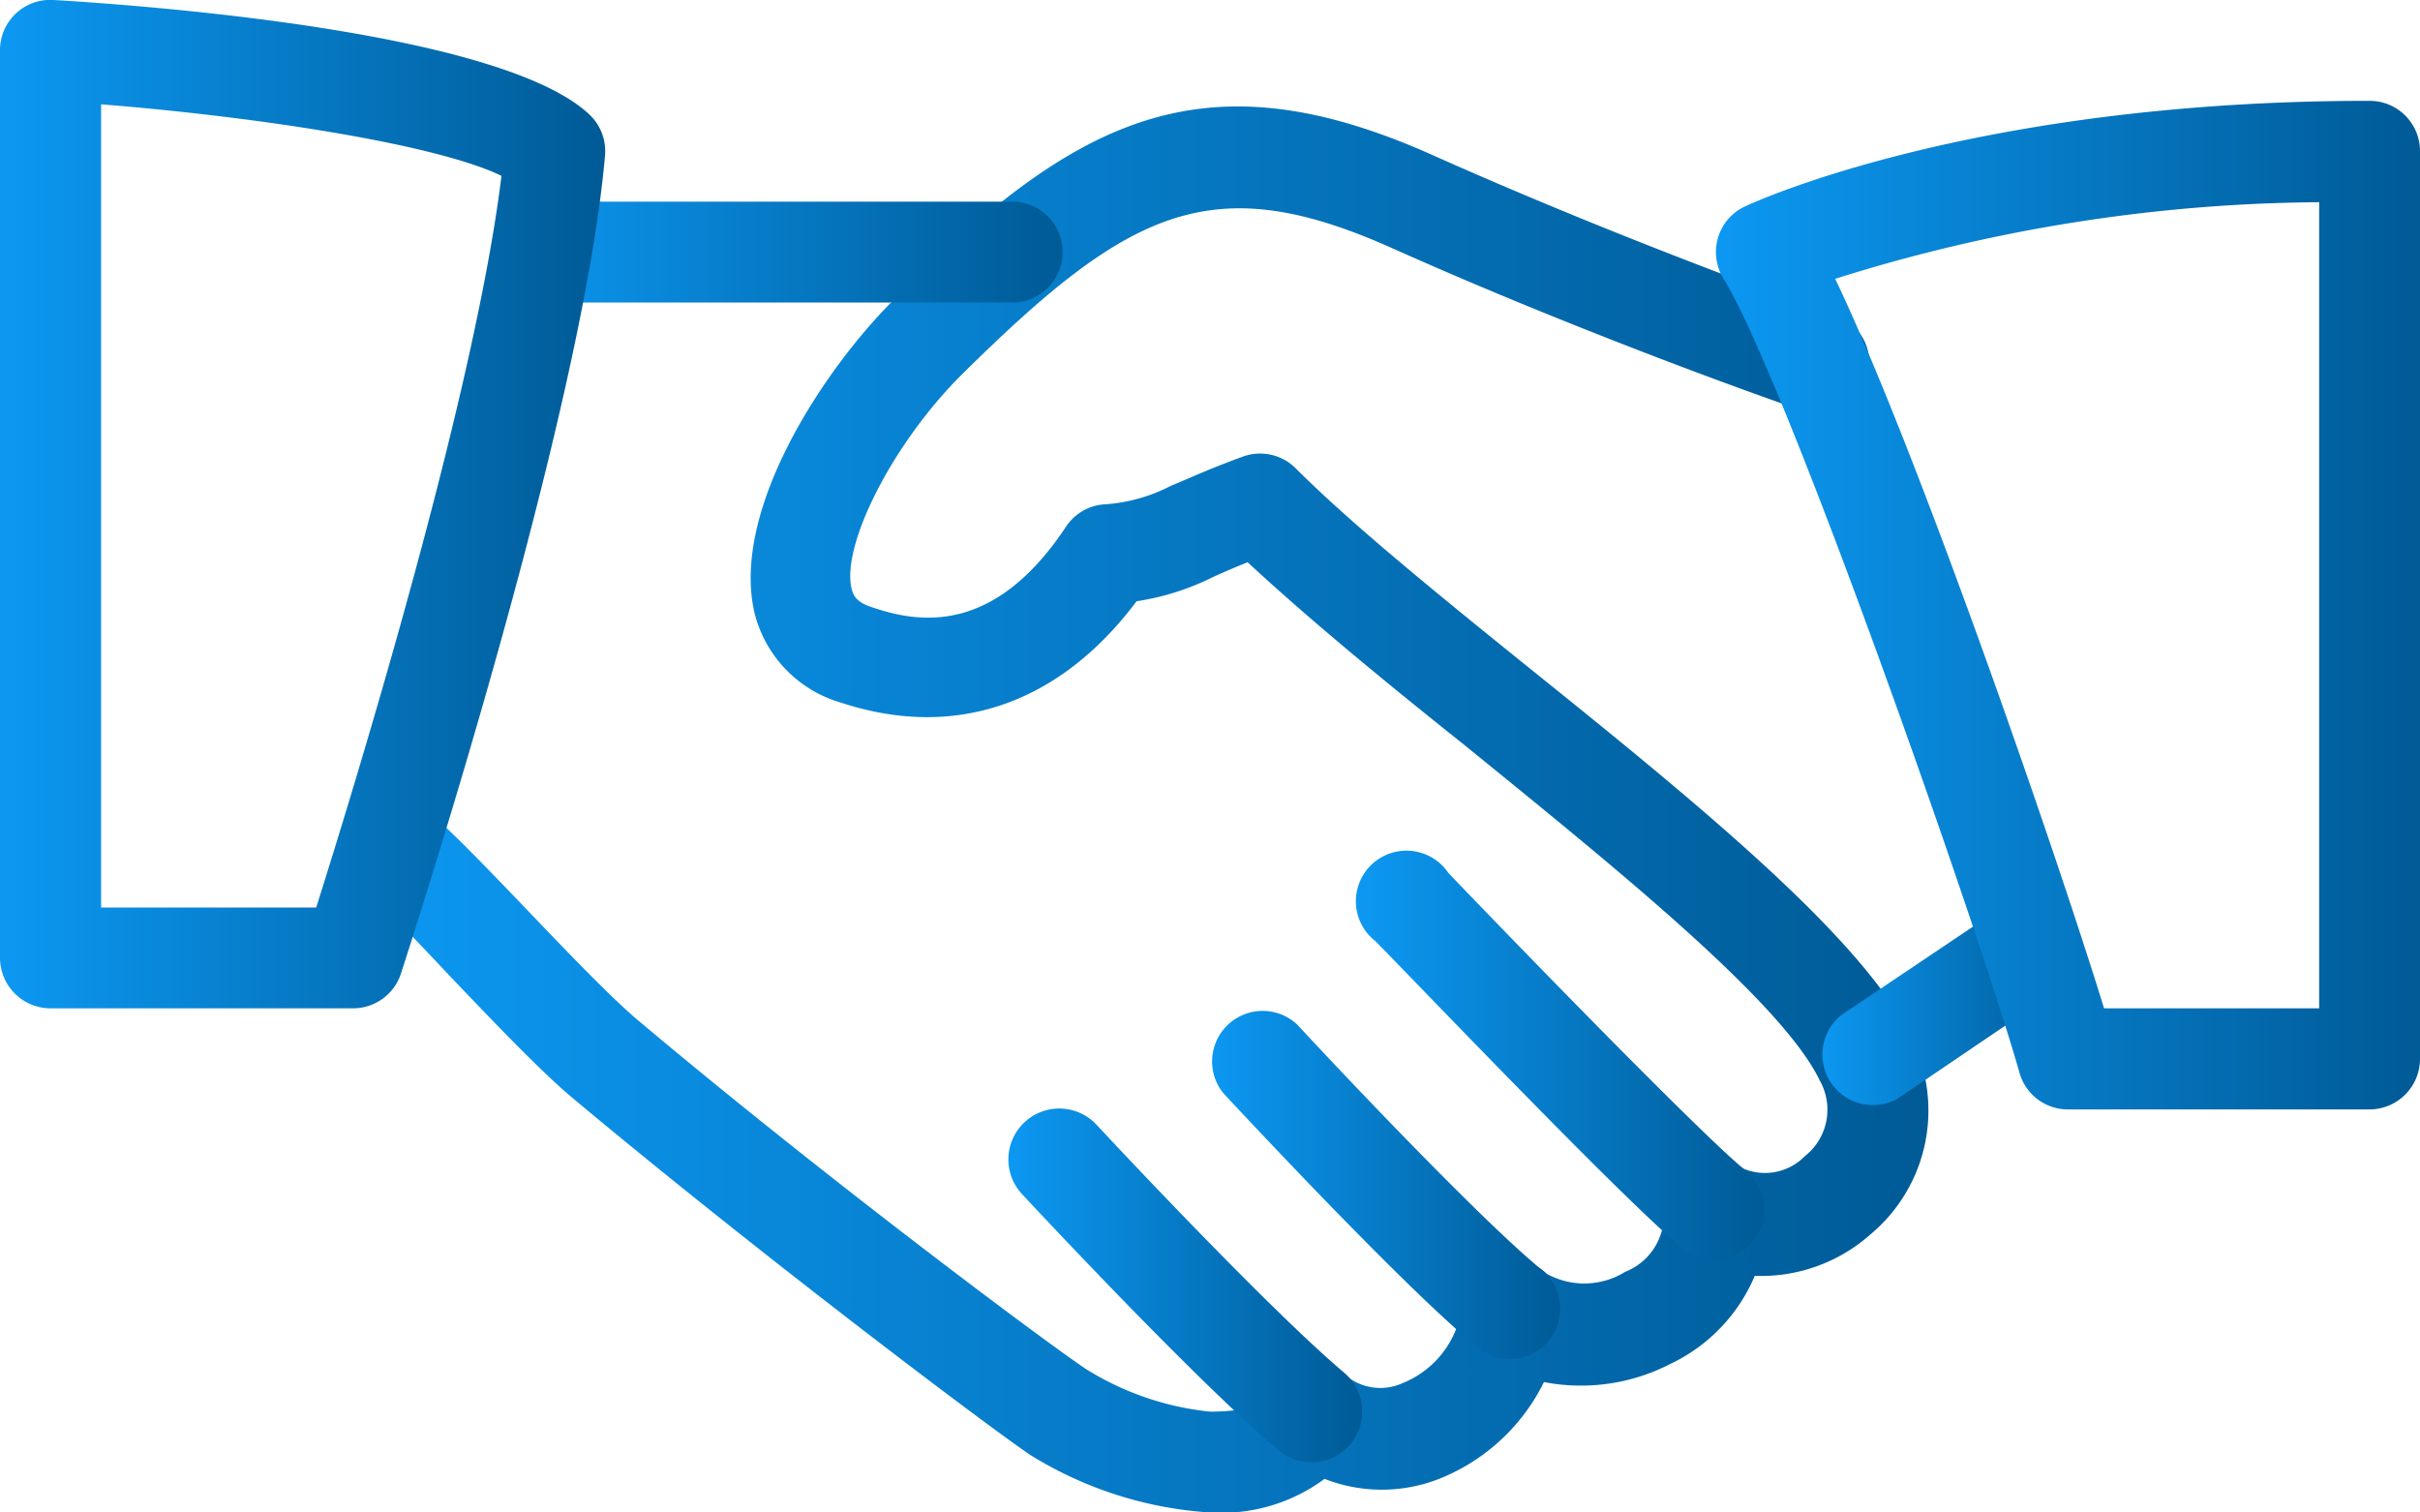
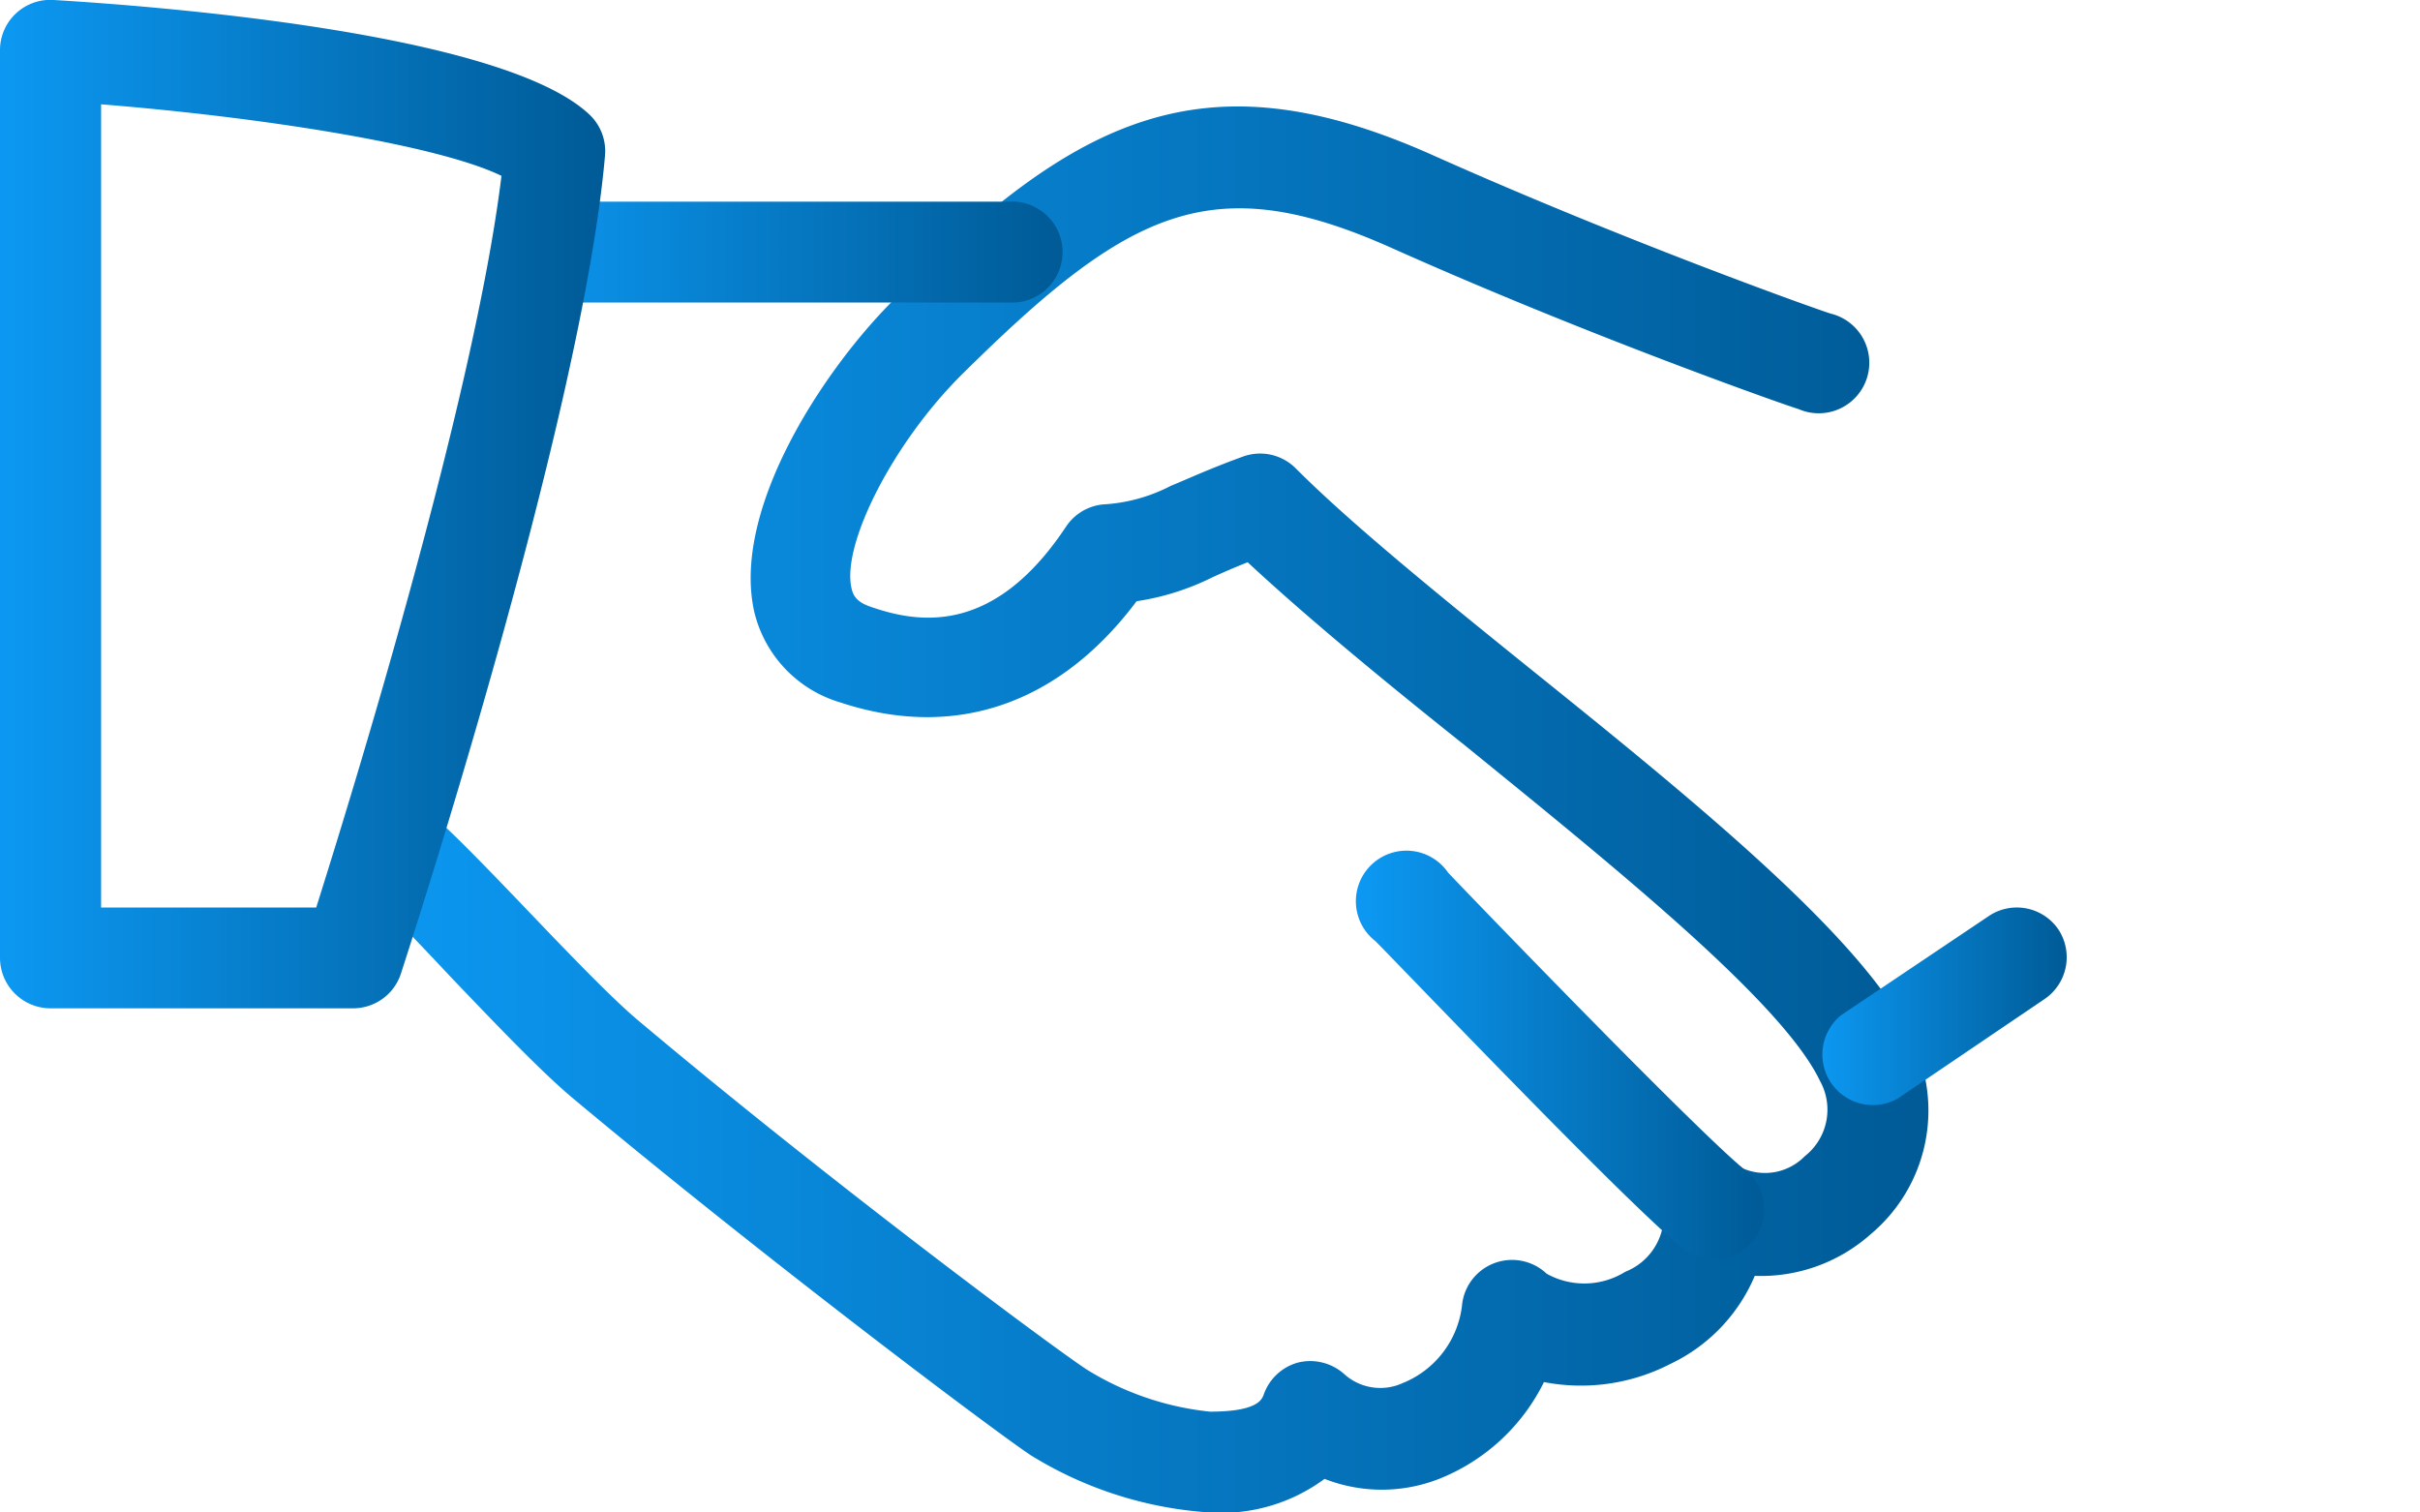
<svg xmlns="http://www.w3.org/2000/svg" xmlns:xlink="http://www.w3.org/1999/xlink" viewBox="0 0 90 56.25">
  <defs>
    <style>.cls-1{fill:url(#linear-gradient);}.cls-2{fill:url(#linear-gradient-2);}.cls-3{fill:url(#linear-gradient-3);}.cls-4{fill:url(#linear-gradient-4);}.cls-5{fill:url(#linear-gradient-5);}.cls-6{fill:url(#linear-gradient-6);}.cls-7{fill:url(#linear-gradient-7);}.cls-8{fill:url(#linear-gradient-8);}</style>
    <linearGradient id="linear-gradient" x1="13.12" y1="30.12" x2="71.71" y2="30.12" gradientUnits="userSpaceOnUse">
      <stop offset="0" stop-color="#0c98f2" />
      <stop offset="0.99" stop-color="#005b97" />
    </linearGradient>
    <linearGradient id="linear-gradient-2" x1="18.75" y1="9.37" x2="39.38" y2="9.37" xlink:href="#linear-gradient" />
    <linearGradient id="linear-gradient-3" x1="67.64" y1="37.46" x2="76.88" y2="37.46" xlink:href="#linear-gradient" />
    <linearGradient id="linear-gradient-4" x1="50.63" y1="39.37" x2="65.63" y2="39.37" xlink:href="#linear-gradient" />
    <linearGradient id="linear-gradient-5" x1="45" y1="44.06" x2="58.13" y2="44.06" xlink:href="#linear-gradient" />
    <linearGradient id="linear-gradient-6" x1="37.5" y1="47.81" x2="50.63" y2="47.81" xlink:href="#linear-gradient" />
    <linearGradient id="linear-gradient-7" x1="0" y1="18.75" x2="22.5" y2="18.75" xlink:href="#linear-gradient" />
    <linearGradient id="linear-gradient-8" x1="63.82" y1="22.5" x2="90" y2="22.5" xlink:href="#linear-gradient" />
  </defs>
  <title>Ikon Persetujuan</title>
  <g id="Layer_2" data-name="Layer 2">
    <g id="Layer_1-2" data-name="Layer 1">
      <path class="cls-1" d="M71.06,38.57C69.3,34.89,63,29.77,56.87,24.84c-3.41-2.75-6.62-5.36-8.67-7.41a1.87,1.87,0,0,0-2-.44c-1.26.46-2,.81-2.66,1.08a6.2,6.2,0,0,1-2.52.69,1.87,1.87,0,0,0-1.37.82c-2.65,4-5.4,3.63-7.23,3-.59-.19-.69-.45-.75-.69-.39-1.65,1.58-5.48,4.14-8C42,7.77,45.09,6.25,51.73,9.21c7.53,3.37,15.08,6,15.15,6a1.88,1.88,0,1,0,1.23-3.54c-.08,0-7.47-2.61-14.85-5.91-8.6-3.84-13.32-1.31-20.06,5.43-2.57,2.57-6,7.75-5.15,11.56a4.64,4.64,0,0,0,3.22,3.38c4.25,1.4,8.13.06,11-3.77a9.47,9.47,0,0,0,2.82-.89c.35-.16.76-.34,1.31-.56,2.15,2,5,4.36,8.09,6.82C60,32.21,66.28,37.26,67.68,40.19A2.2,2.2,0,0,1,67.12,43a2.07,2.07,0,0,1-2.31.45,1.87,1.87,0,0,0-2.93,1.74,2.27,2.27,0,0,1-1.44,2.11,2.88,2.88,0,0,1-2.92.07,1.87,1.87,0,0,0-3.15,1.2,3.56,3.56,0,0,1-2.21,2.87A2,2,0,0,1,50,51.11a1.9,1.9,0,0,0-1.71-.44A1.87,1.87,0,0,0,47,51.86c-.07.19-.23.64-2,.64a10.8,10.8,0,0,1-4.59-1.57c-1.32-.87-9.57-7-16.7-13-1-.84-2.73-2.65-4.26-4.25-1.36-1.42-2.6-2.7-3.24-3.24a1.88,1.88,0,0,0-2.42,2.87c.58.49,1.71,1.68,2.95,3,1.67,1.75,3.4,3.56,4.56,4.53,7,5.85,15.38,12.16,17,13.26A14.39,14.39,0,0,0,45,56.25,6.45,6.45,0,0,0,49.26,55a5.84,5.84,0,0,0,4.26,0,7.39,7.39,0,0,0,3.9-3.6,7.25,7.25,0,0,0,4.71-.68,6.36,6.36,0,0,0,3.13-3.27,6.13,6.13,0,0,0,4.3-1.54A6,6,0,0,0,71.06,38.57Z" />
      <path class="cls-2" d="M37.5,7.5H20.62a1.88,1.88,0,1,0,0,3.75H37.5a1.88,1.88,0,1,0,0-3.75Z" />
      <path class="cls-3" d="M76.56,34.58a1.87,1.87,0,0,0-2.6-.51l-5.48,3.68a1.88,1.88,0,0,0,2.09,3.11L76,37.18A1.88,1.88,0,0,0,76.56,34.58Z" />
      <path class="cls-4" d="M64.92,43.53c-1.34-1.06-7.35-7.2-11.06-11.07A1.88,1.88,0,1,0,51.15,35c1,1,9.46,9.87,11.44,11.43a1.87,1.87,0,0,0,1.16.4,1.89,1.89,0,0,0,1.48-.72A1.87,1.87,0,0,0,64.92,43.53Z" />
-       <path class="cls-5" d="M57.42,47.29c-2.25-1.8-7.89-7.79-9.17-9.18a1.88,1.88,0,0,0-2.76,2.54c.07.07,6.8,7.34,9.59,9.57a1.88,1.88,0,0,0,2.34-2.93Z" />
-       <path class="cls-6" d="M50,51.06c-2.67-2.25-8.15-8.08-9.21-9.22A1.88,1.88,0,1,0,38,44.4c1.54,1.65,6.77,7.2,9.54,9.53A1.88,1.88,0,0,0,50,51.06Z" />
      <path class="cls-7" d="M21.92,4.26C18.7,1.22,5.85.23,2,0A1.87,1.87,0,0,0,0,1.87V35.62A1.88,1.88,0,0,0,1.88,37.5H13.13a1.87,1.87,0,0,0,1.78-1.29c.27-.84,6.74-20.67,7.59-30.42A1.87,1.87,0,0,0,21.92,4.26ZM11.76,33.75h-8V3.88c6,.48,12.53,1.51,14.89,2.66C17.65,14.75,13.15,29.35,11.76,33.75Z" />
-       <path class="cls-8" d="M88.12,3.75c-14.72,0-22.89,3.77-23.23,3.93a1.87,1.87,0,0,0-1,1.17,1.89,1.89,0,0,0,.21,1.52c2.32,3.73,9.57,24.45,11,29.51a1.87,1.87,0,0,0,1.81,1.38H88.12A1.88,1.88,0,0,0,90,39.37V5.62A1.87,1.87,0,0,0,88.12,3.75ZM86.25,37.5h-8c-1.78-5.79-7-20.89-10-27.13A61.07,61.07,0,0,1,86.25,7.52Z" />
    </g>
  </g>
</svg>